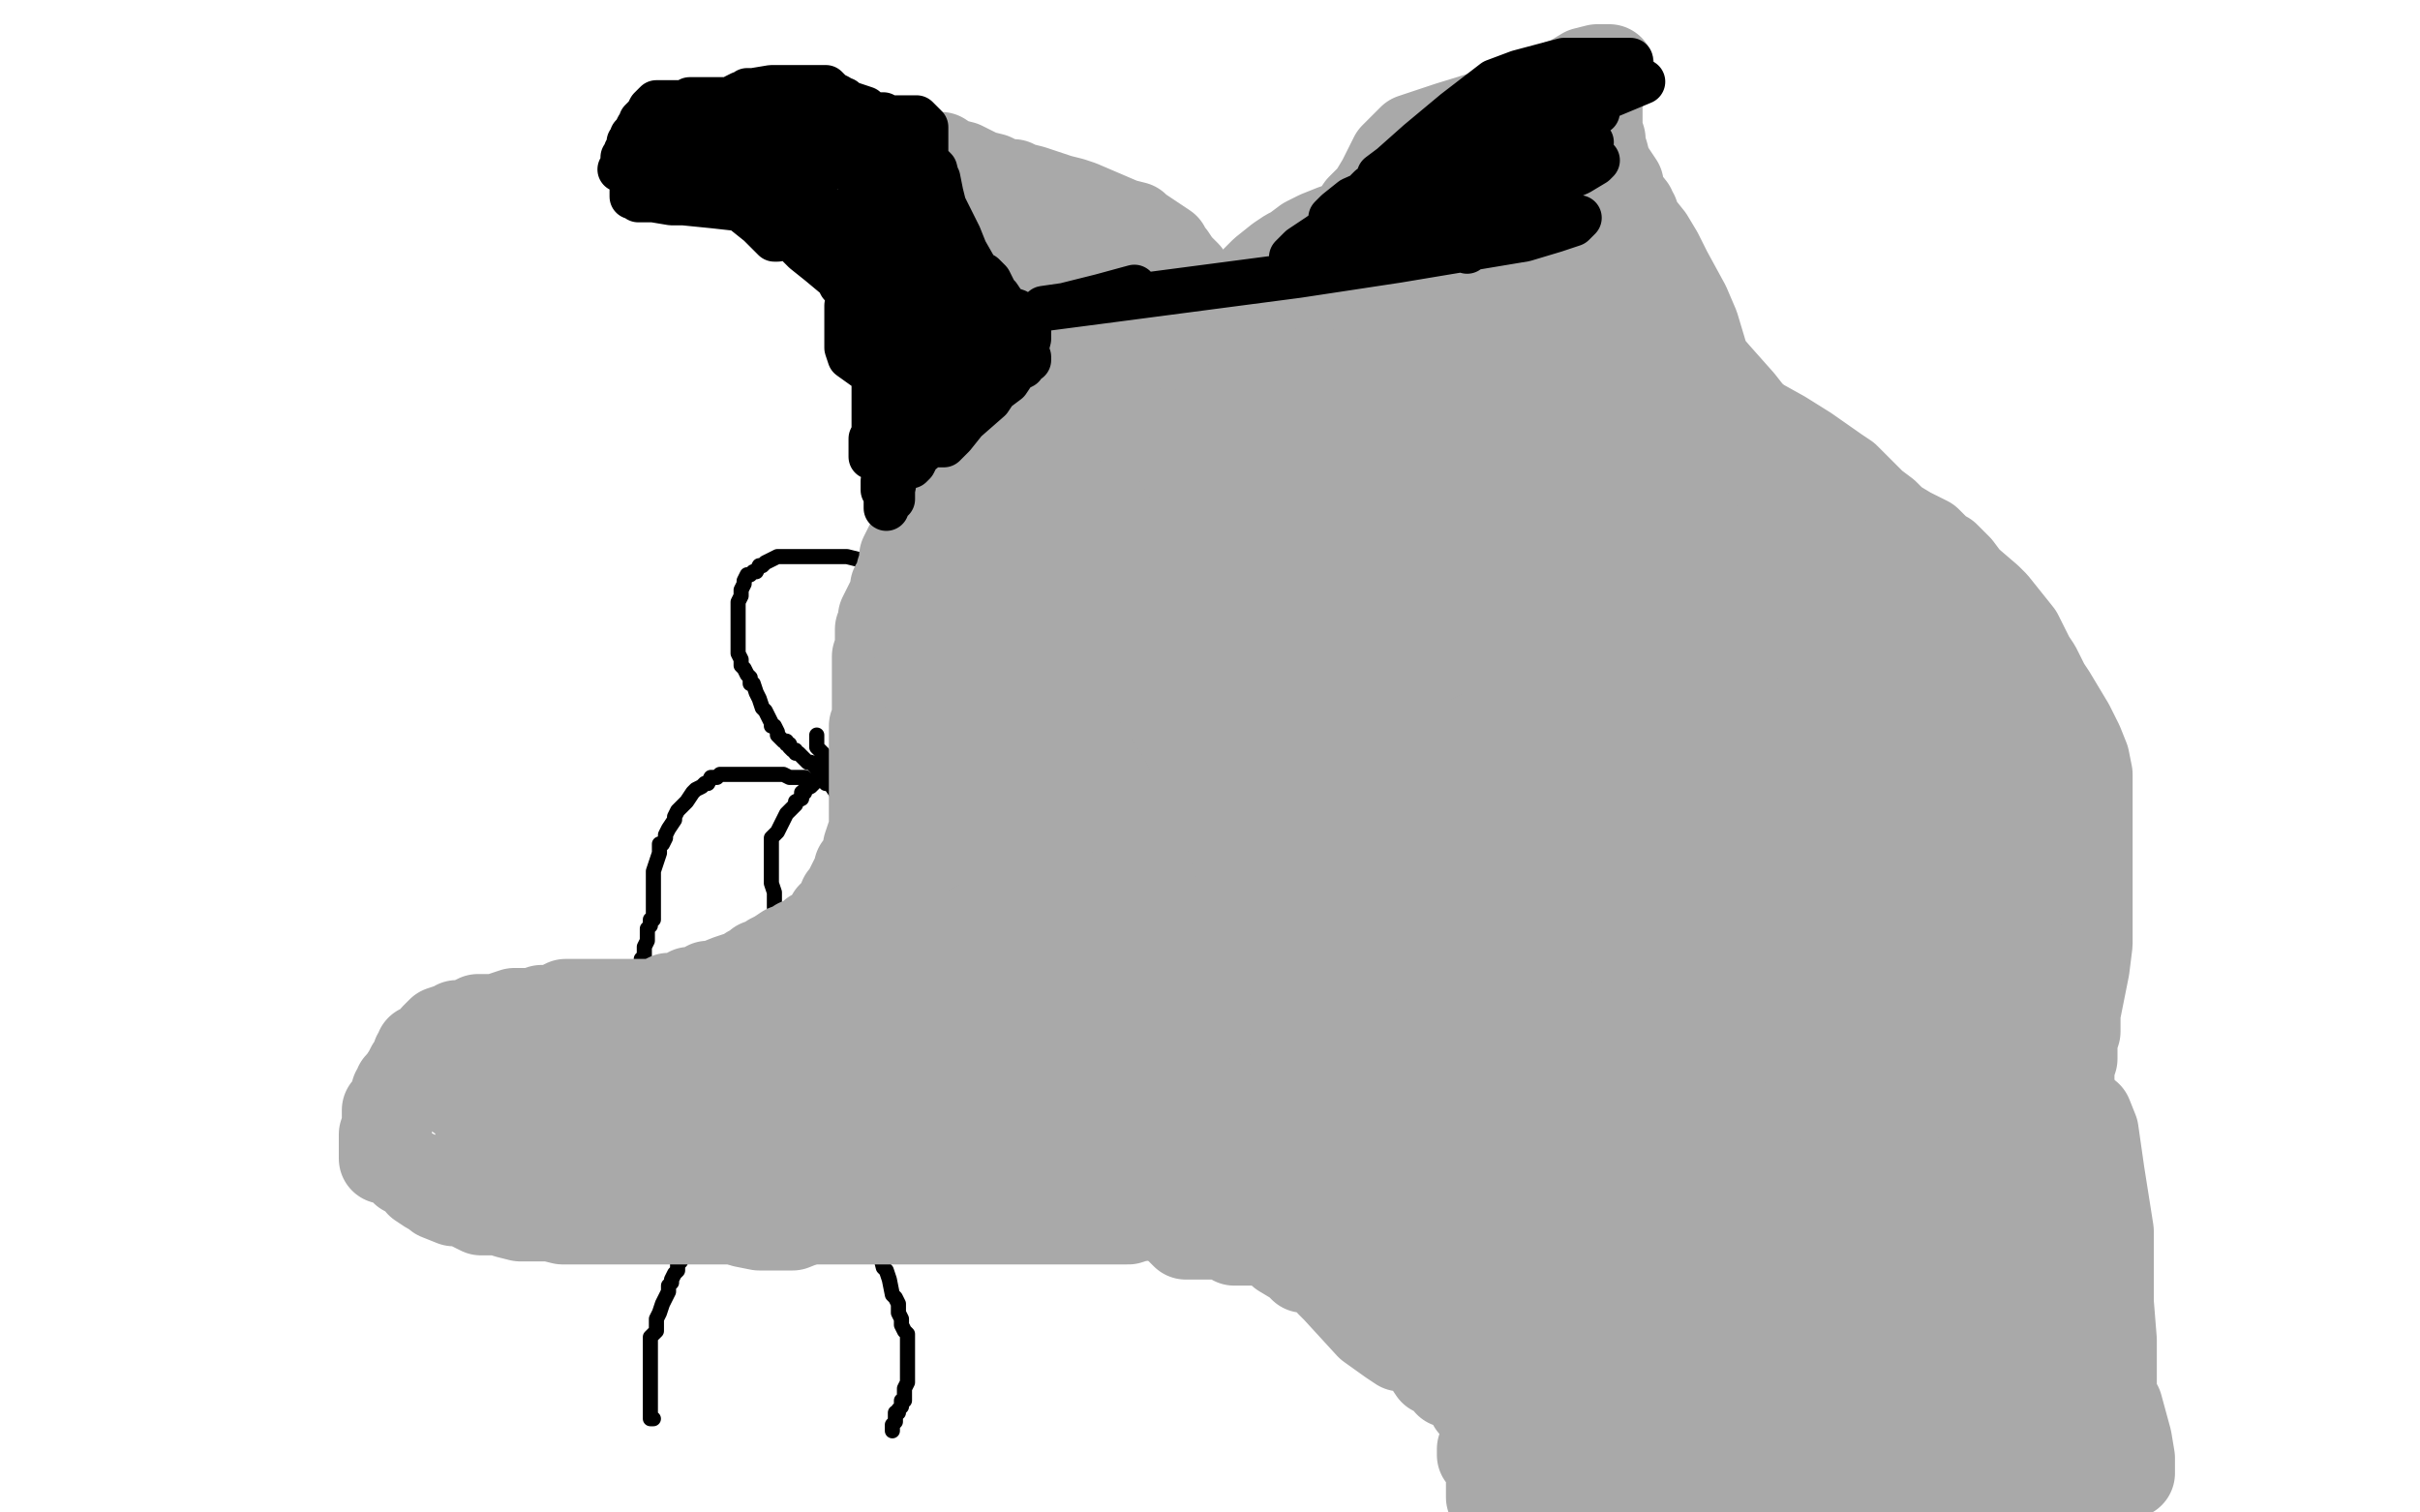
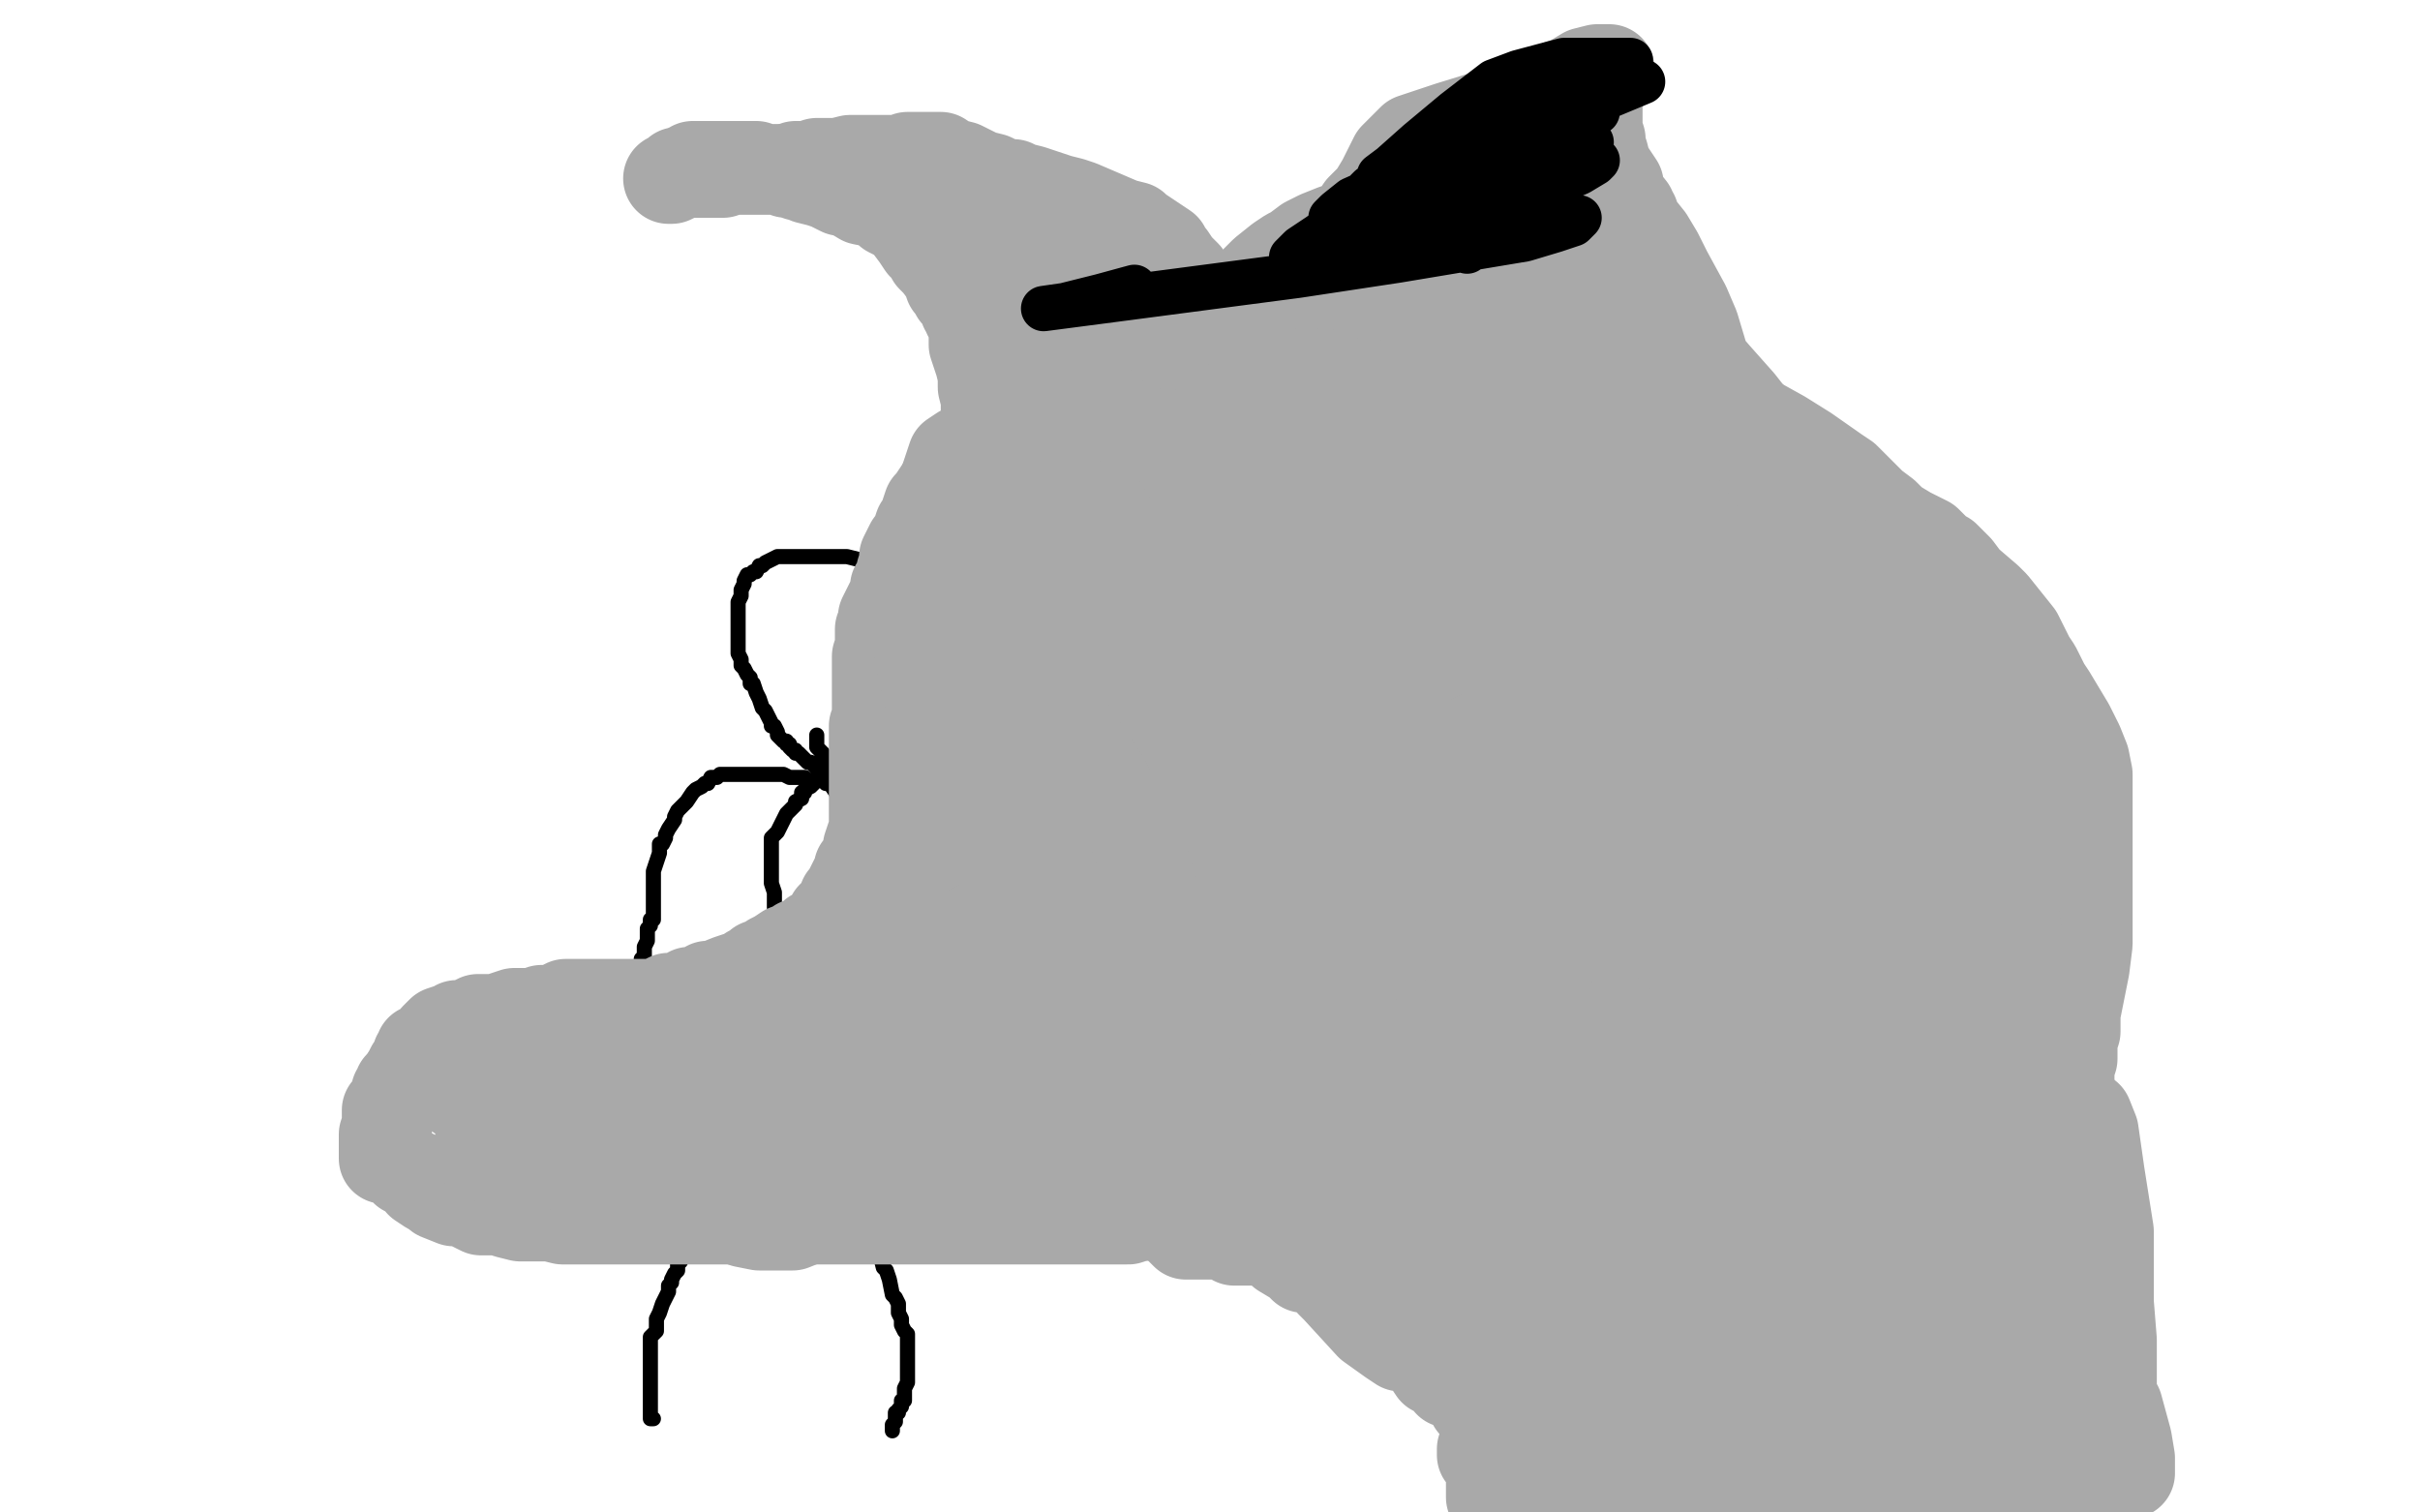
<svg xmlns="http://www.w3.org/2000/svg" width="800" height="500" version="1.1" style="stroke-antialiasing: false">
  <desc>This SVG has been created on https://colorillo.com/</desc>
  <rect x="0" y="0" width="800" height="500" style="fill: rgb(255,255,255); stroke-width:0" />
  <polyline points="216,469 215,469 215,469 215,468 215,468 215,467 215,467 215,466 215,466 215,465 215,465 215,464 215,464 215,463 215,463 215,461 215,460 215,459 215,458 215,457 215,455 215,454 215,452 215,451 215,449 215,448 215,446 215,444 215,442 217,440 217,439 217,436 218,434 219,431 220,429 221,427 221,426 221,425 222,424 222,423 223,421 224,420 224,419 224,418 225,417 225,416 226,415 227,414 227,413 227,412 228,411 229,410 230,409 231,408 233,407 235,407 236,406 237,405 238,405 240,403 241,403 243,402 243,401 245,401 247,400 248,399 250,398 251,396 252,396 253,395 254,395 255,394 256,393 258,392 260,391 261,391 262,390 263,390 264,390 265,389 266,388 267,388 267,388 269,389 269,389 270,389 270,389 271,389 271,389 271,390 271,390 272,390 272,390 273,392 275,393 276,395 278,397 280,399 281,399 282,401 283,403 284,405 285,406 287,408 289,412 291,415 292,419 293,420 294,423 295,428 296,429 297,431 297,433 297,434 298,436 298,438 299,440 300,441 300,443 300,445 300,446 300,448 300,449 300,451 300,452 300,453 300,454 300,455 300,457 299,459 299,460 299,461 299,462 299,463 298,463 298,465 297,466 297,467 296,467 296,468 296,469 296,470 295,471 295,472 295,473" style="fill: none; stroke: #000000; stroke-width: 5; stroke-linejoin: round; stroke-linecap: round; stroke-antialiasing: false; stroke-antialias: 0; opacity: 1.0" />
  <polyline points="271,385 270,384 270,384 269,382 269,382 269,380 269,380 268,378 268,378 268,376 268,376 267,373 267,373 267,369 267,369 266,365 266,360 265,358 264,353 264,348 263,342 263,339 262,334 261,329 260,323 260,319 259,315 258,309 257,307 257,303 256,300 256,295 255,292 255,289 255,287 255,285 255,283 255,281 255,279 255,277 257,275 259,271 260,269 261,268 263,266 263,265 265,264 265,262 266,262 266,261 268,260 269,259 269,258 270,258 270,257 271,257 272,257 273,257 274,257 275,257 275,259 275,259 275,260 275,260 277,263 277,263 280,267 280,267 282,270 282,270 284,272 284,272 284,273 286,275 288,276 289,277 291,278 293,280 298,284 302,289 306,294 307,297 310,300 312,304 313,308 314,310 315,314 316,320 317,324 318,330 319,332 319,336 320,340 321,343 321,346 321,348 321,350 321,351 321,352 321,353" style="fill: none; stroke: #000000; stroke-width: 5; stroke-linejoin: round; stroke-linecap: round; stroke-antialiasing: false; stroke-antialias: 0; opacity: 1.0" />
  <polyline points="273,259 273,258 273,258 272,258 272,258 270,258 270,258 269,258 269,258 268,258 268,258 267,258 267,258 266,257 266,257 261,257 259,256 256,256 251,256 249,256 246,256 242,256 239,256 238,256 237,257 235,257 234,259 233,259 232,260 230,261 229,262 227,265 226,266 225,267 224,268 223,270 223,271 221,274 220,276 220,277 219,279 218,279 218,282 217,285 216,288 216,290 216,296 216,299 216,302 216,304 215,304 215,305 215,306 214,307 214,308 214,309 214,311 213,313 213,316 212,317 212,321 212,325 212,328 212,330 212,333 212,335" style="fill: none; stroke: #000000; stroke-width: 5; stroke-linejoin: round; stroke-linecap: round; stroke-antialiasing: false; stroke-antialias: 0; opacity: 1.0" />
  <polyline points="270,243 270,244 270,244 270,246 270,246 270,247 270,247 272,249 272,249 274,252 274,252 275,253 275,253 276,253 276,253 276,255 277,255 278,255 279,255 280,256 281,257 282,257 284,257 285,257 287,257 290,258 293,258 296,258 301,258 303,258 306,258 307,258 309,258 311,258 312,258 313,258 314,258 316,258 319,256 322,253 323,253 326,252 329,250 330,249 332,248 333,247 334,246 334,245 334,244 334,241 334,239 334,237 334,234 333,232 332,230 331,230 331,228 328,224 327,222 326,220 323,216 322,214 321,213 321,210 319,209 318,206 317,204 314,201 313,199 312,198 310,195 308,194 306,193 304,192 301,190 300,189 296,188 295,187 293,187 292,186 291,186 288,186 284,185 280,184 278,184 276,184 275,184 274,184 272,184 271,184 269,184 268,184 266,184 265,184 264,184 263,184 262,184 261,184 260,184 259,184 257,184 255,185 253,186 252,187 251,187 250,189 249,189 248,190 247,190 246,192 246,193 245,195 245,197 244,199 244,202 244,203 244,205 244,207 244,209 244,212 244,214 244,215 244,216 245,218 245,220 246,221 247,223 248,224 248,226 249,226 250,229 251,231 252,234 253,235 254,237 255,239 255,240 256,240 257,242 257,243 258,244 259,245 260,245 260,246 261,246 261,247 262,248 263,248 263,249 264,249 266,251 267,252 268,252 269,253 270,254 271,255 272,255 272,256 273,257" style="fill: none; stroke: #000000; stroke-width: 5; stroke-linejoin: round; stroke-linecap: round; stroke-antialiasing: false; stroke-antialias: 0; opacity: 1.0" />
  <polyline points="317,156 316,156 316,156 315,156 315,156 314,158 314,158 313,158 313,158 313,159 313,159 312,160 312,160 310,163 310,163 308,166 308,166 307,167 306,170 305,173 304,174 303,177 303,179 301,180 300,182 299,184 299,186 298,189 298,191 297,193 296,194 296,196 295,198 294,200 293,202 292,204 292,206 291,208 291,210 291,211 291,213 291,214 290,217 290,219 290,221 290,222 290,224 290,225 290,226 290,228 290,230 290,233 290,235 290,237 290,238 289,240 289,242 289,243 289,244 289,245 289,246 289,247 289,249 289,251 289,253 289,256 289,257 289,261 289,263 289,266 289,267 289,269 289,272 289,273 289,275 288,277 287,280 287,283 285,286 284,287 284,289 283,290 282,292 281,294 281,295 280,296 279,297 279,299 278,300 277,301 276,302 275,303 274,305 273,306 272,308 270,309 269,309 269,310 267,311 265,312 264,312 263,313 261,314 260,314 257,316 255,317 254,318 251,319 250,320 248,321 247,322 245,323 244,323 241,324 236,326 234,326 233,327 232,328 229,328 228,328 227,329 226,329 225,330 222,330 221,330 217,332 215,332 212,332 211,332 208,332 203,332 200,332 197,332 195,332 192,332 187,332 183,334 179,334 178,335 176,335 175,335 172,335 170,335 167,336 164,337 161,337 160,337 158,337 156,338 153,339 151,339 150,340 149,340 146,341 144,343 144,344 141,346 140,347 139,347 139,348 138,349 138,350 138,351 136,353 135,355 133,358 132,359 132,360 131,361 131,362 130,365 128,367 128,368 128,371 128,372 127,375 127,377 127,378 127,380 127,381 127,382 127,383 128,383 130,384 132,385 134,387 136,388 138,389 139,391 142,393 144,394 145,395 150,397 153,397 157,399 159,400 162,400 165,400 168,401 172,402 175,402 177,402 182,402 186,403 188,403 194,403 199,403 202,403 205,403 209,403 214,403 219,403 222,403 223,403 227,403 230,403 233,403 234,403 238,403 241,403 246,403 250,403 252,403 256,403 258,403 260,403 262,403 266,403 269,403 272,403 276,403 280,403 283,403 287,403 291,403 293,403 297,403 301,403 304,403 307,403 308,403 312,403 315,403 320,403 321,403 323,403 325,403 327,403 329,403 331,403 334,403 337,403 340,403 341,403 345,403 347,403 350,403 352,403 356,403 359,403 363,403 365,403 367,403 370,403 373,403 376,402 377,402 378,401 380,400 383,398 386,397 386,396 387,395 389,393 390,391 392,389 393,387 395,385 396,383 396,382 397,382 398,380 399,378 400,376 401,376 402,374 403,371 405,369 407,367 407,366 408,364 410,362 411,361 413,360 413,359 415,358 417,355 419,353 421,352 422,350 423,348 424,347 426,346 427,345 430,343 432,341 434,341 436,340 439,337 441,337 443,336 445,335 450,333 452,332 455,331 456,330 459,330 461,330 465,329 467,329 469,329 472,329 475,329 478,329 483,329 484,329 487,329 490,329 491,329 495,329 499,329 504,329 508,329 510,329 517,330 525,332 532,333 537,333 539,333 543,335 546,336 549,337 551,339 555,340 560,342 561,343 563,344 565,345 567,346 570,348 572,349 574,350 575,351 577,352 579,353 580,354 580,355 581,356 582,357 582,358 583,360 584,362 584,364 584,365 585,368 585,369 586,370 586,371 587,373 588,374 589,374 589,375 590,377 591,379 592,379 592,380 593,381 593,382 595,383 596,383 598,383 601,384 603,385 604,385 607,385 610,386 613,386 618,386 619,386 622,386 627,386 630,386 633,386 636,386 640,386 643,386 644,386 647,386 650,386 653,386 657,386 658,386 662,385 666,384 669,384 671,382 672,381 673,380 675,379 677,377 678,376 679,374 681,371 682,369 683,367 683,366 684,363 684,358 684,357 684,355 684,353 685,350 685,348 685,347 685,344 686,341 686,337 686,335 687,330 688,325 689,320 690,312 690,309 690,302 690,295 690,290 690,287 690,283 690,279 690,274 690,269 690,265 690,262 690,256 689,251 687,246 684,240 678,230 676,227 673,221 671,218 669,214 667,210 663,205 659,200 657,198 650,192 647,188 643,184 641,183 637,179 631,176 626,173 623,170 619,167 615,163 610,158 607,156 597,149 589,144 580,139 570,134 566,132 555,128 536,123 529,121 514,119 508,119 497,117 488,116 482,116 475,116 472,116 466,116 458,116 455,116 447,116 437,116 428,117 418,119 412,120 402,121 394,122 387,124 380,127 374,128 367,131 361,132 359,133 354,134 350,136 346,138 344,139 342,140 339,142 336,144 332,147 331,147 330,148 328,150 327,152 325,155 325,157 325,161 325,164 326,167 327,168 332,169 346,169 369,169 400,165 414,163 430,158 431,158 433,157 437,156 441,155 447,154 452,153 455,153 457,153 459,155 463,158 466,160 468,162 471,166 473,169 475,174 477,175 478,177 479,179 479,178 478,176 473,173 469,170 458,164 444,155 438,152 423,146 411,143 408,143 401,142 395,142 388,146 384,150 379,155 376,162 374,167 374,171 374,173 373,176 373,182 373,189 373,191 373,195 376,198 384,198 402,197 414,194 443,184 463,175 470,169 471,165 471,163 471,160 464,152 453,150 444,150 427,150 411,155 400,163 392,170 383,182 373,194 365,203 362,208 363,210 365,210 369,210 390,203 406,198 444,184 463,171 468,159 469,156 462,147 452,144 432,144 399,153 379,162 351,180 337,193 335,197 335,199 338,203 348,204 368,203 388,194 398,187 410,176 413,161 413,153 407,146 402,143 391,142 375,152 358,175 350,187 338,204 332,214 332,215 334,216 335,216 340,216 354,210 372,195 379,185 387,168 388,162 388,161 388,160 379,161 354,175 328,194 319,213 319,223 321,226 326,226 333,225 338,222 352,213 362,203 364,193 364,189 363,182 358,182 348,190 339,209 336,219 331,232 330,237 330,238 330,239 332,238 340,231 354,218 363,207 366,203 365,203 363,205 352,221 344,233 326,256 312,277 308,284 308,285 313,283 329,272 347,257 360,240 364,228 365,226 365,223 362,223 354,223 345,231 327,252 311,272 300,285 298,287 301,286 304,282 311,267 320,248 324,243 332,232 334,229 334,230 332,236 329,245 318,269 315,273 314,274 314,273 314,269 320,253 324,240 324,236 326,234 326,239 326,245 326,252 326,257 323,264 320,266 318,265 317,256 316,245 315,219 316,204 318,201 321,202 328,230 335,267 335,279 335,294 333,300 332,302 331,302 329,301 324,285 323,263 323,243 326,228 328,227 329,226 329,244 329,255 329,285 323,301 320,307 319,308 318,306 317,302 316,285 316,262 319,251 328,232 333,228 337,229 338,239 338,264 332,285 326,300 322,306 321,307 321,306 321,301 321,282 321,271 326,248 335,235 339,234 346,243 348,253 349,278 346,295 338,307 337,308 334,311 333,311 332,306 332,286 332,272 342,238 355,215 362,208 364,208 367,214 368,241 365,268 357,290 354,294 349,301 347,301 345,301 345,297 345,277 350,245 368,204 387,180 393,177 397,176 400,190 400,236 400,261 387,299 375,314 368,317 363,316 361,314 355,299 354,273 357,236 366,215 390,177 408,161 419,159 424,161 431,184 432,218 430,249 422,264 406,284 390,290 379,291 372,282 371,269 371,230 375,181 389,156 395,151 409,149 421,165 425,192 423,221 418,231 404,248 394,258 389,258 387,258 384,245 382,219 382,190 390,164 405,151 413,151 427,161 437,208 437,250 430,266 413,284 398,287 387,282 384,277 379,259 378,237 378,218 389,197 412,188 421,188 433,193 436,208 436,220 433,239 419,252 402,254 395,254 380,247 370,231 365,207 364,180 374,156 381,149 396,145 407,149 410,159 417,184 419,202 419,208 416,209 410,206 394,196 375,181 362,169 358,163 358,159 357,154 359,154 363,154 379,158 394,167 405,176 409,183 409,184 409,185 402,185 382,183 357,172 344,168 328,160 319,157 318,156 317,156 316,156 322,156 334,156 349,156 368,156 389,153 417,152 434,153 439,156 446,163 453,174 456,180 460,192 462,201 465,210 467,222 468,227 468,232 469,233 470,234 471,233 472,230 472,225 472,210 472,187 472,174 470,147 468,126 466,115 466,114 467,118 472,124 477,133 482,145 485,156 488,179 489,201 489,209 487,220 485,222 485,218 484,210 484,199 484,186 484,149 484,118 484,97 484,92 484,99 486,113 491,134 500,168 503,230 503,266 501,283 501,286 501,283 501,279 501,272 501,265 501,255 500,236 498,214 498,194 498,183 498,180 500,180 505,186 509,197 515,209 520,233 520,251 520,258 519,259 519,253 519,242 519,227 519,186 519,163 519,132 519,113 519,107 519,113 522,127 523,146 531,196 534,235 534,244 534,249 534,247 534,242 534,234 534,227 531,202 528,195 524,183 522,172 520,166 518,157 517,153 518,161 523,172 528,188 536,215 538,225 539,236 540,239 540,236 540,223 540,205 540,154 536,115 533,103 531,95 531,97 536,117 538,128 545,153 549,174 549,181 549,182 550,183 550,182 550,172 548,162 545,156 544,154 543,153 543,152 543,155 545,163 547,173 551,194 551,209 551,213 550,218 550,215 549,206 549,197 549,184 549,157 548,138 548,135 548,134 548,137 552,160 556,185 557,195 559,208 560,213 561,213 561,209 561,202 561,194 559,173 558,165 557,152 557,149 558,148 565,155 570,165 576,190 578,218 578,237 578,242 576,245 576,243 572,226 565,202 562,191 557,174 552,164 551,162 549,160 549,157 547,154 546,148 544,143 543,141 542,133 539,127 538,123 537,121 536,119 535,116 534,114 532,110 531,107 529,104 528,100 525,94 525,91 522,84 521,79 518,74 517,71 516,69 515,68 515,67 514,65 514,64 513,63 512,61 512,58 512,55 512,54 511,51 511,48 511,44 511,43 511,40 511,39 511,40 511,44 511,47 510,51 508,60 507,63 504,68 500,74 498,75 498,76 495,77 493,78 488,80 486,82 483,84 481,86 479,87 476,89 475,91 472,93 470,95 467,98 467,99 465,100 464,100 465,100 467,97 471,95 473,92 483,86 486,85 494,81 497,80 500,78 501,78 497,78 489,81 480,83 468,86 458,89 439,97 430,102 426,103 424,104 422,105 415,109 412,110 415,110 421,106 429,104 440,100 449,98 467,92 478,90 478,89 479,89 478,91 469,95 458,97 448,100 438,102 420,108 411,111 408,111 407,112 406,113 409,111 419,109 433,104 448,99 492,94 517,90 519,90 516,92 513,95 506,99 500,101 493,104 479,110 472,112 471,112 471,111 471,108 471,105 476,98 479,96 483,92 485,91 486,91 486,92 488,97 491,104 494,110 497,114 498,115 502,121 510,130 519,141 522,147 524,160 525,168 525,171 526,172 527,172 528,173 531,175 533,175 536,177 542,179 546,181 551,183 554,185 556,185 561,185 567,187 572,188 574,189 579,191 582,194 585,197 586,198 589,201 591,202 595,204 597,204 603,205 606,206 611,208 614,211 616,216 618,219 620,224 622,230 623,233 625,239 626,244 628,249 629,252 629,253 631,256 631,259 633,263 634,266 634,269 635,275 636,279 637,283 637,285 637,289 638,294 638,296 639,298 640,303 640,308" style="fill: none; stroke: #a9a9a9; stroke-width: 30; stroke-linejoin: round; stroke-linecap: round; stroke-antialiasing: false; stroke-antialias: 0; opacity: 1.0" />
  <polyline points="640,312 641,315 641,318 641,322 641,325 641,328 641,330 641,335 641,339 641,343 641,348 641,349 641,352 641,354 641,356 641,357 641,359 641,361 641,364 641,367 641,368 641,371 641,373 642,375 644,376 646,377 649,378 651,378 656,378 658,378 662,377 667,373 671,368 673,365 675,359 676,353 676,351 676,348 676,347 675,343 674,340 673,335 672,333 670,327 669,323 668,318 668,315 667,310 666,303 665,299 665,293 665,289 665,281 665,274 665,267 665,263 665,254 665,243 665,235 664,228 663,224 662,220 660,217 657,214 656,213 652,209 646,202 640,197 637,195 629,191 623,188 619,187 616,186 615,185 610,183 606,180 605,178 603,178 599,175 598,174 596,173 595,173 594,173 593,173 591,173 589,173 586,174 583,177 582,184 582,195 590,207 609,222 621,227 646,239 660,247 662,251 663,255 663,262 663,271 659,282 657,286 650,295 645,298 640,299 638,299 634,299 631,297 629,288 628,281 627,264 626,247 626,229 626,215 626,211 627,205 628,205 631,205 635,206 643,219 645,226 647,245 645,266 642,278 634,294 629,302 627,303 626,303 625,303 624,301 621,290 621,280 621,278 621,277 629,278 646,305 652,325 656,361 653,383 649,388 648,388 646,386 641,381 633,376 628,371 627,369 624,362 624,355 624,340 626,323 628,315 635,305 638,304 642,306 645,311 651,321 652,326 652,330 649,336 638,339 633,340 620,340 612,335 609,333 606,321 606,309 610,298 615,292 622,287 627,286 633,288 638,302 638,319 638,326 635,331 630,334 627,334 620,333 610,325 601,315 598,310 596,302 596,298 596,297 606,297 613,300 626,310 630,324 627,340 621,348 604,354 589,355 583,352 582,346 582,340 588,327 597,315 608,309 611,309 617,311 617,316 618,327 618,331 615,340 613,342 610,342 606,342 603,340 599,331 597,322 597,311 597,308 600,305 605,305 612,315 615,336 615,345 607,358 601,362 600,362 598,362 597,362 595,357 593,348 593,339 593,337 595,333 600,333 609,339 614,355 614,360 614,366 612,364 610,358 607,351 604,344 602,335 600,316 600,305 600,287 609,270 617,258 620,258 624,258 625,266 626,281 618,296 609,303 605,303 599,303 594,299 592,293 590,276 589,259 591,248 596,245 599,245 609,246 618,254 620,267 619,283 602,295 592,297 577,297 568,293 566,291 565,281 565,271 569,263 581,261 588,261 597,262 599,268 599,276 599,288 596,295 590,302 587,306 586,307 585,307 582,306 575,298 569,291 567,288 565,286 565,284 565,283 565,281 568,281 577,281 582,283 583,286 583,294 582,303 577,306 573,306 572,306 569,305 568,301 566,296 566,292 566,286 566,281 569,276 572,273 575,272 576,272 577,274 577,284 577,288 576,294 574,296 570,297 567,297 560,297 552,291 545,278 540,264 540,258 542,247 553,241 571,240 591,243 597,246 601,253 601,263 589,277 579,283 559,288 546,289 537,285 534,280 529,267 529,256 530,248 531,247 541,246 556,248 572,251 577,254 580,258 580,264 579,270 574,270 570,270 560,269 550,265 543,259 541,257 540,255 539,251 539,247 541,247 546,247 558,255 564,267 564,270 564,274 562,276 555,277 548,277 541,274 532,263 531,258 530,246 533,239 544,237 551,237 565,249 571,263 571,278 571,286 562,298 547,304 536,305 533,305 529,303 528,301 527,298 528,294 532,293 547,293 565,300 574,309 576,312 576,315 576,316 576,317 574,317 568,320 564,321 563,321 561,319 558,316 557,309 556,306 556,305 561,306 565,310 577,320 578,324 578,325 576,326 573,326 568,324 563,321 557,317 545,306 540,293 538,280 538,270 538,267 539,263 541,263 547,261 552,261 558,261 558,263 556,269 535,286 520,293 497,300 480,301 476,301 475,301 475,299 481,291 501,280 527,273 536,271 539,269 536,270 531,272 525,275 508,280 488,286 475,290 474,290 473,290 475,290 482,288 492,285 503,284 519,281 520,283 516,288 501,296 492,301 490,302 490,303 496,303 504,303 513,303 519,303 521,303 520,305 515,309 508,313 501,318 488,325 486,327 487,327 491,325 497,322 513,315 518,312 522,308 522,306 522,301 517,297 498,286 488,282 477,277 454,271 440,269 437,269 438,269 443,269 452,269 475,262 494,259 495,259 494,259 487,263 458,279 437,291 402,309 393,314 395,314 401,311 412,304 443,283 469,267 484,256 485,255 484,255 479,257 463,269 426,291 405,302 376,313 373,313 380,302 391,288 419,257 436,241 439,239 438,242 434,249 427,261 409,286 393,304 389,308 389,309 393,308 417,289 457,262 486,245 492,242 493,241 493,245 489,252 473,273 450,294 425,307 421,308 420,308 421,302 433,283 450,262 455,255 461,253 462,258 460,277 454,288 439,306 422,318 412,324 411,324 411,321 415,315 428,304 443,298 447,298 450,298 450,301 443,310 425,323 410,330 389,338 381,340 381,341 382,338 390,333 428,315 464,300 476,295 476,296 473,301 452,319 404,343 382,349 356,352 351,352 351,351 354,348 358,347 370,345 389,345 399,345 407,348 408,351 407,358 400,368 396,373 389,377 385,378 383,378 382,372 382,365 382,362 387,354 395,350 398,350 400,350 400,359 393,371 387,377 369,384 354,385 341,385 336,381 336,380 336,374 342,367 352,364 360,364 373,364 379,369 379,375 377,382 373,383 367,385 365,385 361,383 358,375 356,369 356,368 356,365 356,364 357,365 357,369 356,372 355,374 354,376 347,379 331,382 311,384 298,384 296,384 295,378 296,366 310,347 319,336 340,322 353,316 355,318 355,323 355,338 355,352 348,364 334,372 330,373 316,374 303,374 292,368 290,366 288,361 288,353 299,343 319,333 327,330 335,328 337,329 337,340 334,347 323,361 306,368 288,369 280,369 278,366 276,360 276,351 284,342 292,337 306,333 311,333 311,337 311,341 305,352 300,356 286,360 273,361 271,361 269,360 268,353 273,342 291,326 302,318 320,308 324,306 325,308 323,316 314,334 301,351 288,359 282,361 277,361 275,359 273,353 273,344 275,338 284,326 297,322 305,321 307,326 307,333 295,358 289,364 274,369 269,369 258,368 254,364 253,355 254,344 259,337 277,325 298,318 308,318 310,319 310,323 306,339 301,345 295,353 279,361 262,362 251,360 248,359 243,351 243,340 251,324 267,312 277,307 294,305 299,305 302,306 302,309 302,312 296,327 278,345 254,359 243,362 230,362 227,362 227,356 227,351 227,343 232,339 246,339 268,339 275,339 278,339 278,340 271,348 265,353 244,362 219,367 201,368 196,368 187,365 185,362 185,361 186,360 191,360 210,360 243,355 259,353 259,352 259,353 252,360 238,370 225,374 221,375 211,375 200,372 188,362 184,360 182,356 182,353 184,352 193,351 196,351 201,351 204,351 204,353 204,358 204,365 201,372 191,376 185,376 180,376 168,372 156,365 149,360 148,358 148,355 151,352 163,352 171,352 185,358 190,366 191,375 191,381 191,382 189,385 183,385 173,384 162,382 159,382 158,380 159,378 162,376 169,374 189,373 212,376 229,382 232,384 232,386 232,388 232,389 232,391 232,392 233,392 234,394 240,397 247,398 257,398 263,398 265,398 267,398 268,398 268,397 269,397 270,396 273,394 276,391 278,389 280,384 281,381 281,376 281,372 281,367 281,365 278,360 268,356 261,350 260,349 258,344 256,345 252,352 249,361 247,370 245,380 242,394 242,401 242,402 246,404 251,405 256,405 260,405 262,405 267,403 269,399 270,393 270,391 270,386 269,382 265,380 263,380 262,379 260,378 260,376 260,369 265,364 283,347 325,313 334,304 342,298 357,282 367,273 374,267 378,264 381,260 381,259 382,258 383,257 384,257 384,256 385,255 388,254 391,253 400,250 412,247 426,244 441,240 446,239 456,237 458,237 457,237 454,238 452,239 451,240 448,242 445,244 444,244 441,244 439,244 436,244 434,244 428,242 426,242 425,240 425,236 424,230 423,227 420,219 415,210 407,200 403,194 403,192 403,191 403,190 405,190 406,188 407,187 407,185 407,183 407,182 407,178 407,175 403,170 398,164 393,157 388,149 385,143 376,127 371,119 363,107 361,105 358,101 357,100 355,99 351,97 348,96 339,90 330,83 319,76 309,72 305,69 298,64 291,61 288,60 281,58 275,56 268,55 264,55 263,55 263,56 266,57 271,59 292,63 306,64 330,68 344,74 347,76 349,78 351,80 353,82 354,84 355,85 357,89 361,93 364,96" style="fill: none; stroke: #a9a9a9; stroke-width: 30; stroke-linejoin: round; stroke-linecap: round; stroke-antialiasing: false; stroke-antialias: 0; opacity: 1.0" />
  <polyline points="387,114 389,116 390,119 390,120 390,121 390,122 390,121 390,119 389,117 382,109 378,107 369,103" style="fill: none; stroke: #a9a9a9; stroke-width: 30; stroke-linejoin: round; stroke-linecap: round; stroke-antialiasing: false; stroke-antialias: 0; opacity: 1.0" />
  <polyline points="364,96 371,100 373,102 377,105 382,109 385,112 387,113 387,114" style="fill: none; stroke: #a9a9a9; stroke-width: 30; stroke-linejoin: round; stroke-linecap: round; stroke-antialiasing: false; stroke-antialias: 0; opacity: 1.0" />
  <polyline points="369,103 358,99 349,96 346,96 342,93 340,90 339,86 337,80 337,77 336,75 336,74 335,74 335,75 335,76 334,77 333,79 333,83 333,86 333,95 336,105 343,117 345,125 347,131 349,139 349,144 349,147 349,149 349,150 349,146 349,137 349,132 349,125 347,112 345,106 339,95 333,87 329,81 329,80 327,76 327,75 327,77 327,80 327,84 327,89 327,94 327,105 327,111 327,113 327,114 327,113 326,108 326,102 325,96 324,88 324,85 324,83 324,82 324,86 324,92 324,100 324,110 324,119 327,136 331,148 333,152 333,153 334,151 334,148 334,145 334,141 334,137 334,125 334,118 334,117 335,121 336,129 337,138 338,147 339,155 339,163 339,174 339,179 339,181 340,181 341,180 342,177 343,174 345,169 345,168 345,169 345,174 345,182 345,189 345,218 345,230 345,252 345,260 345,278 345,293 345,307 347,318 347,324 347,332 347,338 347,343 347,344 347,348 349,349 351,353 353,357 354,359 357,362 361,363 365,364 367,365 373,365 378,365 383,366 388,367 390,368 398,369 400,369 405,370 408,370 414,370 422,370 431,370 440,369 445,369 452,366 458,366 463,366 466,366 474,366 478,366 484,364 487,364 493,361 497,360 502,359 506,358 509,358 516,358 520,357 524,357 528,357 529,357 534,357 541,358 548,358 552,358 559,358 560,358 558,358 553,358 548,358 539,358 531,358 513,358 490,358 467,358 441,359 428,361 407,365 397,366 396,366 397,366 402,366 415,366 428,366 462,366 476,366 502,366 516,367 522,368 526,369 532,370 534,370 534,373 532,374 526,375 504,379 475,382 451,383 438,383 421,384 408,386 405,387 401,387 403,387 413,386 425,385 480,376 497,375 521,371 527,371 528,371 529,371 523,371 515,373 504,375 491,378 464,383 441,385 431,387 418,389 408,391 404,392 402,393 401,394 401,395 400,395 401,396 406,395 413,394 423,392 447,387 473,384 485,383 500,383 505,382 506,382 506,383 506,384 506,385 506,386 506,387 506,388 505,389 500,389 490,389 473,387 463,387 439,387 416,387 399,389 394,391 388,393 390,393 394,393 403,392 423,391 441,391 448,391 455,391 460,392 466,395 472,401 474,404 479,413 480,414 481,416 480,416 471,416 460,416 449,416 440,416 430,416 426,414 425,413 419,409 406,404 394,401 390,401 385,400 384,400 383,400 385,400 389,401 407,403 423,407 437,413 451,419 465,422 472,423 480,426 485,429 486,431 488,433 489,434 490,434 490,435 490,436 489,433 486,431 484,428 476,423 469,419 460,413 456,410 455,409 455,407 455,406 455,404 455,403 455,404 457,408 461,411 471,418 478,423 489,432 492,437 493,441 494,442 495,447 496,453 496,457 497,460 497,462 497,461 497,458 497,455 497,447 497,437 497,423 497,417 498,405 499,400 500,397 500,396 501,400 502,408 502,418 502,427 502,445 502,455 502,457 503,457 504,455 505,448 506,441 508,422 512,404 514,390 514,386 514,389 514,399 514,410 514,421 514,430 514,447 514,454 514,455 514,453 514,447 515,442 516,433 517,425 519,407 521,390 525,376 526,374 527,380 527,392 527,406 527,430 527,440 524,452 523,454 523,453 523,447 523,441 523,431 523,409 525,394 527,388 529,381 530,380 530,392 530,410 530,436 525,483 522,496 522,483 523,471 528,455 530,439 538,413 546,392 548,386 549,385 549,387 549,406 549,425 549,435 549,450 547,463 544,471 544,473 544,472 544,466 546,458 547,447 550,437 552,420 554,415 554,416 556,439 556,456 554,484 550,497 550,499 550,496 551,489 553,479 560,454 567,426 570,416 574,405 574,410 574,423 574,434 574,446 574,457 572,472 570,478 571,476 571,470 571,459 571,447 571,432 571,404 571,379 571,367 571,366 571,370 571,393 569,422 566,444 565,451 564,460 563,455 562,447 560,437 559,425 557,414 554,392 553,379 553,376 553,382 557,389 561,400 570,423 574,433 576,451 577,459 577,460 577,461 578,460 580,452 581,439 582,429 586,415 588,407 588,404 588,409 587,423 582,456 580,471 577,489 577,494 577,495 579,494 583,482 586,464 587,454 591,432 593,410 593,398 594,393 594,392 595,396 596,409 598,421 598,445 598,462 598,472 598,476 599,477 600,475 600,473 602,462 604,442 604,431 604,408 604,393 604,390 605,393 607,403 611,429 611,452 611,467 611,473 611,474 611,470 612,466 613,457 613,449 615,431 620,408 621,397 624,382 625,381 627,392 630,418 630,433 630,457 628,471 629,476 630,478 630,475 631,470 632,463 634,444 637,433 639,412 641,397 642,392 642,391 643,394 647,420 647,451 647,463 647,476 648,479 649,479 651,478 651,473 653,464 654,451 655,431 655,420 658,397 661,378 663,373 667,374 669,386 670,414 669,443 664,466 663,474 661,483 661,480 661,475 661,465 661,453 664,439 665,412 666,389 667,380 668,376 670,380 672,390 674,412 674,423 674,443 675,457 676,462 677,463 679,460 679,457 680,451 681,441 684,421 686,399 688,379 690,369 692,374 694,388 697,407 697,434 697,445 697,455 697,457 697,456 697,451 697,445 696,435 696,426 694,405 694,398 694,392 694,394 694,399 695,407 696,418 698,443 698,461 698,469 698,470 698,471 697,470 694,460 692,453 691,446 691,429 691,420 691,419 692,425 694,436 695,463 695,474 695,487 695,489 695,488 695,481 695,475 695,466 695,459 694,441 694,433 694,428 694,435 695,447 697,458 698,468 699,478 700,481 700,480 700,478 699,475 697,465 696,457 695,457 695,470 695,486 697,494 695,488 695,482 694,478 693,476 693,473 696,475 698,481 699,483 701,486 702,487 703,487 704,487 704,485 704,482 703,476 700,465 697,463 697,465 695,473 695,490 695,496 691,496 687,496 683,496 680,496 682,496 686,496 689,496 692,495 692,494 692,492 687,492 679,492 670,492 654,492 646,492 645,492 645,493 659,495 679,495 690,494 692,493 691,492 685,491 671,490 661,490 638,490 609,493 607,494 609,496 619,497 643,497 664,490 670,486 671,486 670,486 655,486 623,491 593,495 582,497 576,498 579,498 608,493 630,487 658,478 666,474 663,474 653,476 642,480 614,485 584,488 572,488 563,486 562,483 562,478 562,477 563,477 564,477 565,476 566,474 565,474 565,475 564,476 563,479 563,482 563,484 563,485 563,486 564,484 565,483 566,482 566,481 567,480 567,479 568,478 569,478 570,478 570,477 571,477 572,476 573,475 573,476 573,477 572,477 571,477 570,477 569,477 568,477 566,476 564,475 558,469 556,466 551,460 549,459 548,458 547,457 546,457 545,457 543,457 541,457 534,455 531,454 526,453 522,453 520,452 518,452 517,452 515,452 514,452 512,452 511,453 506,458 502,462 494,472 490,479 490,480 490,481 491,481 492,481 494,481 496,482 497,482 498,483 500,485 500,486 500,487 499,488 499,491 497,493 497,494 497,495 496,495 495,495 493,495 493,493 493,485 493,482 493,479 493,474 493,472 493,468 493,466 493,463 491,462 491,461 489,457 489,451 488,446 487,439 486,434 485,431 484,429 484,427 484,425 483,423 480,418 477,416 476,414 475,414 474,414 471,417 471,423 471,426 473,433 476,439 480,445 481,448 486,458 487,462 487,464 487,462 487,460 485,458 485,456 483,454 481,451 477,447 477,444 474,438 473,434 471,431 470,429 469,428 469,427 466,424 466,423 463,421 460,418 457,416 456,416 455,416 454,416 453,416 452,420 452,421 454,424 456,426 463,436 472,448 475,452 480,456 480,457 481,457 479,457 478,455 474,453 472,450 470,448 462,441 456,433 452,428 449,425 446,421 444,419 443,419 441,419 439,419 438,419 438,420 440,424 442,426 453,438 460,443 463,445 465,445 466,445 466,444 464,442 461,441 460,440 455,437 453,434 449,431 445,427 445,426 442,423 441,421 440,420 439,420 438,419 437,419 436,419 435,419 433,419 431,419 429,417 424,414 420,410 419,410 418,410 417,410 416,410 415,410 412,410 408,410 407,409 405,408 403,408 402,408 401,408 400,408 399,408 398,408 397,408 396,408 395,408 394,408 393,408 392,408 389,405 388,401 387,397 386,397 385,396 383,394 381,394 379,394 378,393 376,392 374,392 372,391 367,388 365,387 362,384 361,382 360,380 360,379 359,377 358,375 357,370 357,365 357,363 357,359 357,355 357,353 358,352 359,352 361,351 362,351 368,347 370,346 373,343 376,341 378,340 379,340 379,341 379,342 378,343 378,342 378,340 378,339 378,337 378,332 378,329 380,323 382,316 382,311 382,307 382,297 378,284 374,273 369,265 367,262 365,258 363,255 349,234 341,224 323,205 310,191 308,187 308,194 312,201 313,206 318,212 320,216 323,219 326,223 328,225 329,227 330,228 332,229 333,229 334,229 335,229 337,220 337,202 337,183 332,167 324,154 323,153 320,150 319,149 318,149 315,151 308,172 305,183 304,205 304,217 308,234 314,246 322,254 329,256 332,257 337,257 341,253 342,242 342,236 341,224 335,209 328,197 326,194 322,191 318,191 315,192 311,200 310,205 310,216 310,221 312,223 313,223 315,223 315,221 316,214 316,205 316,201 316,195 316,191 316,189 317,189 317,188 318,188 319,187 319,186 320,186 323,185 324,184 327,181 328,179 329,178 329,177 329,176 329,172 329,169 329,166 329,163 329,160 329,157 329,155 328,152 328,147 327,143 326,138 326,136 326,132 325,128 325,125 325,124 324,120 323,117 322,114 322,113 322,110 322,108 320,104 320,103 319,102 318,99 316,97 315,95 314,94 313,91 310,87 308,85 306,81 305,81 303,78 300,74 298,72 294,70 293,69 290,67 285,66 280,63 278,63 274,61 271,60 267,59 266,58 264,58 261,57 260,57 258,56 257,56 255,56 252,56 250,55 248,55 247,55 245,55 244,55 242,55 240,55 237,55 235,55 234,55 232,55 231,55 230,55 229,55 228,56 227,56 226,57 225,57 224,57 223,58 222,59 221,59 222,59 224,58 225,57 226,57 227,57 229,57 231,57 235,57 236,57 239,57 242,56 245,56 246,56 250,56 253,56 254,56 257,56 259,56 261,56 262,56 265,55 267,55 270,54 274,54 277,54 281,53 283,53 286,53 288,53 293,53 295,53 298,53 300,52 301,52 302,52 303,52 304,52 305,52 307,52 310,52 311,52 314,54 318,55 322,57 324,58 328,59 332,61 335,61 337,62 341,63 344,64 350,66 354,67 357,68 364,71 371,74 375,75 376,76 379,78 382,80 385,82 386,84 387,85 389,88 392,91 394,95 395,96 396,98 397,101 398,102 399,103 400,106 402,107 403,108 404,110 405,110 407,113 408,115 408,116 409,116 410,117 411,117 413,117 415,117 415,116 416,114 418,112 419,110 420,108 421,107 421,106 423,105 424,105 426,104 430,103 431,102 435,101 439,101 444,100 448,99 451,98 453,98 455,97 456,97 459,95 462,95 465,94 467,93 469,92 471,91 473,90 475,89 478,87 479,87 479,86 480,85 482,83 483,83 484,82 484,80 485,79 486,78 486,77 487,77 488,75 489,74" style="fill: none; stroke: #a9a9a9; stroke-width: 30; stroke-linejoin: round; stroke-linecap: round; stroke-antialiasing: false; stroke-antialias: 0; opacity: 1.0" />
  <polyline points="490,72 492,69 493,68 494,66 497,63 497,61 499,58 501,56 502,55 502,54 504,53 506,52 507,50 508,50 511,49 513,48 515,46 515,45 514,45 511,45 507,46 498,50 491,53 482,58 476,60 473,63 470,65 466,69 465,75 463,77 462,81 460,86 459,87 457,90 456,92 454,94 453,95 451,96 450,97 452,96 454,94 459,90 464,85 472,79 480,73 485,69 487,67 489,66 492,63 493,61 495,60 496,59 497,59 497,57 498,57 498,56 498,55 499,54 500,52 501,51 502,51 504,49 507,48 509,47 510,47 512,46 514,45 516,45 519,44 520,44 522,44 523,44 524,44 525,44 526,44 527,44 527,46 528,47 529,48 529,49 529,50 529,53 529,56 529,59 529,63 529,66 529,68 530,71 532,75 532,78 534,82 535,84 537,89 540,92 540,93 542,95 543,97 545,98 545,100 547,103 548,105 549,107 549,110 551,116 552,120 553,122 555,126 555,127 557,130 557,132 559,135 559,136 560,137 559,136 558,133 556,129 554,122 551,114 547,102 545,97 544,88 541,79 540,75 539,71 539,70 540,71 541,74 545,79 548,84 551,90 557,101 560,108 563,118 565,125 565,128 565,129 566,132 567,132 567,131 567,130 566,127 563,122 557,113 554,109 550,105 549,103 553,108 561,117 567,124 575,133 586,147 594,159 599,168 601,171 602,175 600,174 598,172 594,168 589,162 580,149 569,132 563,123 551,104 542,88 539,79 539,78 539,77 540,77 541,77 542,78 542,77 540,73 539,69 535,64 535,61 531,55 530,51 529,48 529,46 528,43 528,39 528,38 528,36 528,34 528,33 528,31 528,30 529,29 530,27 531,26 532,25 532,24 532,23 531,23 528,23 524,24 519,27 516,28 509,32 505,33 502,35 499,38 497,40 494,43 492,45 490,46 490,47 491,45 493,43 498,40 502,38 506,35 516,32 520,29 521,29 519,30 515,31 504,34 498,36 492,38 479,42 470,45 467,46 465,48 464,49 462,51 461,52 459,56 457,60 454,65 450,69 448,72 445,76 442,81 438,87 437,87 435,91 432,93 432,94 433,93 435,91 440,88 446,83 452,80 466,73 473,68 484,62 490,58 494,54 495,54 498,51 499,50 499,49 497,49 494,51 491,53 484,57 478,59 467,62 461,63 459,64 459,65 458,66 457,67 454,71 453,72 450,77 448,79 446,82 444,84 440,86 437,88 432,89 430,90 429,90 425,92 421,93 416,96 414,96 414,97 413,98 411,99 409,101 406,103 406,104 404,105 403,106 404,106 405,104 409,100 414,94 418,90 423,86 426,84 428,83 432,80 436,78 441,76 444,75 448,73 453,71 454,70 456,69 457,68 458,68" style="fill: none; stroke: #a9a9a9; stroke-width: 30; stroke-linejoin: round; stroke-linecap: round; stroke-antialiasing: false; stroke-antialias: 0; opacity: 1.0" />
-   <polyline points="217,62 216,62 216,62 215,61 215,61 214,60 214,60 213,60 213,60 213,59 215,57 216,56 218,55 220,55 222,55 224,55 226,54 230,54 235,54 240,54 245,53 246,53 248,53 250,53 253,53 254,53 258,53 260,53 264,55 267,55 268,56 272,56 273,56 273,55 273,53 273,51 272,50 263,46 261,46 253,45 247,45 245,45 240,45 237,45 233,47 231,49 227,50 225,52 223,52 221,53 220,54 219,55 218,55 220,54 222,52 227,50 232,48 237,46 245,42 251,41 254,41 255,41 258,41 262,41 264,43 264,44 265,46 265,47 265,48 265,49 266,51 264,51 261,51 259,50 255,49 250,48 243,47 239,47 230,47 223,48 215,51 213,52 208,54 206,55 208,55 210,56 214,57 216,57 219,57 226,59 231,61 235,62 242,67 245,69 247,70 252,73 253,74 254,75 255,76 256,77 256,78 257,79 256,79 254,77 253,76 251,74 246,70 245,69 239,66 237,65 231,64 225,63 220,62 217,62 213,62 211,62 210,62 209,63 209,65 210,65 211,66 212,66 214,66 216,66 222,67 226,67 236,68 245,69 251,69 253,70 256,71 261,71 265,73 267,75 269,76 271,78 271,80 273,82 273,83 274,84 274,85 274,84 273,82 272,80 269,78 268,76 264,74 257,68 249,65 243,62 241,62 237,61 237,62 238,65 241,68 248,70 255,72 259,72 263,74 267,75 271,78 274,81 276,83 277,85 278,88 279,91 280,93 280,95 280,96 281,97 281,95 281,93 281,92 281,90 280,87 278,85 277,83 274,80 272,78 272,77 271,77 271,76 272,76 273,78 273,79 275,82 276,83 276,86 278,89 279,89 280,91 280,93 281,96 282,97 282,99 282,102 282,104 284,108 285,112 286,114 287,117 287,118 289,119 289,120 289,121 289,122 289,124 289,125 289,128 289,130 289,134 289,135 289,137 289,139 289,141 289,142 289,143 288,145 288,147 288,148 288,149 288,150 288,151 289,151 290,151 291,150 292,148 295,142 299,136 300,132 300,129 300,126 300,124 299,124 299,126 298,130 296,133 296,135 295,138 295,137 297,132 301,125 304,120 307,115 310,110 310,111 310,114 310,116 310,119 309,121 308,120 307,115 306,110 304,106 303,101 302,98 301,98 300,98 300,100 300,102 300,106 300,109 300,110 300,107 300,105 299,101 298,97 296,95 295,94 294,93 293,95 293,97 293,100 293,105 293,107 293,108 294,108 294,104 293,97 289,86 287,80 284,75 283,75 282,76 283,80 287,88 290,92 288,90 287,89 285,86 283,84 281,81 279,77 276,74 274,70 273,70 273,69 272,69 272,70 272,71 272,73 272,74 275,78 278,81 279,82 280,83 280,82 278,80 274,78 272,75 269,72 261,66 255,62 254,60 252,59 251,59 250,59 248,60 248,62 248,63 248,64 249,65 250,66 253,67 254,67 259,70 263,73 264,73 265,74 267,76 268,78 270,79 272,83 275,86 277,88 278,89 279,90 283,94 287,101 290,108 290,110 291,114 291,112 291,110 291,108 291,105 291,102 291,100 291,102 292,105 292,110 292,114 292,121 291,125 291,123 291,122 292,119 292,117 294,114 296,114 298,115 299,118 299,122 299,123 299,121 299,120 299,118 299,117 301,113 302,112 304,112 305,113 305,117 305,120 303,122 302,123 300,123 296,123 295,122 293,117 293,113 293,112 293,111 300,114 302,120 302,123 302,124 302,126 301,126 298,126 296,126 294,124 294,122 294,119 295,118 297,119 299,121 300,123 301,126 301,127 301,128 299,127 299,126 299,125 299,124 300,124 301,126 301,128 300,130 299,131 297,131 296,131 296,130 296,129 296,128 295,127 295,125 294,124 294,122 292,117 292,113 291,110 290,103 287,94 283,86 281,84 277,79 275,78 273,76 271,76 268,75 265,74 263,73 261,73 260,73 260,74 260,76 261,78 262,79 264,81 266,83 271,87 277,92 278,94 280,96 281,97 282,97 283,98 282,97 281,95 279,94 278,93 273,88 272,86 269,82 266,78 263,75 261,73 260,72 259,71 258,70 258,69 258,68 257,67 257,66 257,65 256,63 256,62 256,61 255,58 255,56 255,54 255,53 255,51 255,50 255,49 255,48 256,48 257,48 258,48 259,48 260,48 262,48 263,48 266,48 267,48 270,48 272,48 274,48 277,48 278,48 282,49 286,50 288,51 289,52 291,53 293,55 295,57 297,60 299,63 301,68 305,77 307,82 308,85 309,87 310,89 310,91 312,94 313,96 314,99 315,102 315,106 316,109 316,114 317,117 318,120 318,121 318,123 318,126 318,127 318,128 319,129 319,127 319,125 319,123 319,116 319,114 319,109 319,106 319,103 319,102 319,101 319,99 318,101 317,104 316,107 315,111 315,113 313,115 313,117 313,116 313,114 311,112 311,110 311,105 311,103 311,106 311,109 312,111 312,113 311,114 311,115 310,115 308,115 305,113 304,109 303,104 302,93 302,82 302,78 302,76 303,77 304,80 304,83 304,88 304,89 304,91 303,91 302,91 299,90 297,88 293,79 289,67 286,59 286,58 286,57 288,60 290,64 292,67 292,72 292,74 293,75 291,75 290,73 289,71 287,67 286,64 284,60 282,53 282,51 282,52 283,57 287,64 292,77 294,89 294,96 294,98 294,100 294,102 293,103 293,107 293,116 293,120 293,127 294,129 294,130 295,130 296,127 297,125 298,123 298,124 298,127 298,129 295,131 290,133 289,133 293,133 298,133 304,133 308,133 311,133 311,134 311,135 310,137 306,138 304,139 301,140 300,140 299,140 300,139 304,137 308,136 310,136 313,135 313,136 313,137 313,138 309,138 302,141 298,142 293,144 295,144 297,143 301,142 313,139 315,138 316,138 316,139 314,141 314,142 312,144 309,145 307,147 305,149 304,149 304,148 304,146 305,143 307,139 309,132 310,129 310,131 310,134 309,138 306,146 305,148 303,151 302,153 301,154 300,154 300,153 300,150 300,148 300,145 300,140 300,137 300,136 300,137 300,140 300,142 300,145 300,149 298,153 296,156 295,157 295,158 295,156 295,153 296,150 296,147 296,142 296,143 296,147 296,150 296,153 296,157 295,162 294,165 293,167 293,168 293,166 293,162 293,159 293,156 293,151 293,148 294,151 295,154 295,155 295,158 295,159 295,163 295,165 295,162 295,160 295,156 295,153 295,150 295,146 294,146 294,150 293,154 292,159 292,162 292,160 294,157 295,156 296,153 298,148 301,141 307,133 310,128 311,127 311,126 312,126 313,126 314,126 317,127 318,128 318,129 318,131 319,134 319,135 319,136 319,137 319,139 318,139 316,139 313,139 307,139 304,139 302,140 302,141 302,142 302,143 304,143 305,142 307,141 309,139 310,139 312,137 312,136 314,134 316,132 317,130 321,127 322,126 322,125 324,125 324,124 325,124 326,124 329,122 330,121 334,117 337,114 339,111 339,110 340,109 340,110 340,112 339,116 338,117 336,119 331,127 324,134 315,142 313,144 310,147 311,147 312,147 315,144 319,139 327,132 329,129 333,126 335,123 336,122 338,121 339,119 340,119 340,118 339,118 338,119 336,120 332,121 324,126 322,126 318,128 314,128 313,128 312,128 312,127 312,126 314,120 316,118 322,112 331,109 337,108 338,108 338,110 337,110 336,110 334,110 333,110 331,110 328,108 325,106 324,105 324,104 324,103 324,102 325,102 330,102 333,102 336,103 336,104 336,105 336,106 334,106 332,105 330,102 328,101 326,98 325,96 324,93 324,92 324,91 325,91 327,93 329,97 330,99 331,101 332,102 333,103 332,101 330,98 328,96 326,94 323,90 319,83 317,78 315,74 311,66 310,60 309,56 308,55 308,56 310,59 311,64 312,68 312,74 312,79 312,82 312,84 312,86 312,87 311,86 308,83 307,79 304,76 299,67 296,62 294,57 293,56 293,55 296,56 299,58 301,58 303,59 304,59 305,59 306,59 306,58 306,57 306,53 306,48 306,45 306,43 306,42 304,40 303,39 301,39 300,39 299,39 298,39 297,39 296,39 295,39 293,39 292,38 291,38 289,38 288,38 285,38 284,38 283,38 282,38 280,38 279,39 278,39 277,40 275,41 274,42 272,42 272,43 270,43 270,44 269,44 268,44 267,44 266,44 265,44 265,43 266,43 268,43 269,43 270,42 271,42 273,42 275,42 278,41 281,41 282,41 284,40 285,39 286,38 286,36 280,34 277,32 274,31 269,30 266,30 265,30 264,30 263,30 262,30 261,30 260,30 259,30 258,31 256,31 256,32 254,33 252,34 251,35 249,36 247,36 245,37 244,37 243,37 242,37 241,38 241,39 240,39 239,40 238,41 238,42 237,43 236,43 236,44 235,45 235,44 235,43 235,42 235,39 236,38 240,34 243,32 245,31 249,30 255,29 259,29 261,29 265,29 268,29 270,29 272,29 273,29 274,30 275,31 277,32 278,33 279,33 277,33 274,32 271,31 265,30 261,30 253,30 247,30 244,33 241,36 240,38 238,41 238,42 238,43 238,44 239,45 246,45 256,45 268,45 273,45 280,45 283,46 285,46 287,47 290,48 291,49 292,50 293,50 293,51 294,51 294,52 295,52 295,51 295,49 295,47 295,46 293,44 290,40 288,39 276,35 260,33 245,33 235,33 230,33 228,33 227,34 226,34 225,34 224,34 222,34 220,34 218,34 217,34 215,36 214,38 213,39 212,40 212,41 211,42 210,44 209,45 209,46 208,47 208,48 208,49 207,50 207,51 206,52 206,53 206,54 206,55 205,56 207,56 210,56 216,56 221,56 230,56 235,55 240,55 248,55 251,55 258,53 263,53 270,53 271,53 275,53 276,53 278,53 281,56 283,58 286,63 287,65 288,67 288,68 289,70 289,72 290,74 290,76 290,77 290,81 290,87 290,92 290,94 289,103 289,105 289,103 290,98 292,93 298,81 302,78 304,76 308,76 308,80 310,85 310,86 310,90 310,92 310,94 309,96 308,96 306,96 305,96 304,95 303,93 303,92 303,91 303,90 305,90 311,93 312,100 312,106 312,109 308,117 302,122 297,123 294,123 288,123 281,118 280,115 280,107 280,101 285,93 296,87 310,87 316,90 320,96 321,102 321,106 319,109 318,111 315,111 311,111 308,111 305,108 302,105 302,104 302,103 302,102 302,101 303,100" style="fill: none; stroke: #000000; stroke-width: 15; stroke-linejoin: round; stroke-linecap: round; stroke-antialiasing: false; stroke-antialias: 0; opacity: 1.0" />
  <polyline points="535,26 535,25 535,25 534,24 534,24 532,24 532,24 531,23 531,23 530,23 530,23 528,23 528,23 525,23 525,23 520,24 515,28 508,37 501,44 498,52 495,59 495,62 492,68 491,71 489,75 488,77 485,81 485,83 485,80 489,74 493,68 505,55 510,49 518,39 523,34 528,28 531,26 534,23 536,22 538,21 539,20 536,20 530,20 524,20 517,20 502,24 494,27 481,37 469,47 460,55 456,58 453,66 450,72 450,75 450,78 450,80 450,82 450,83 451,83 453,82 456,80 459,77 463,76 472,70 485,63 491,59 503,50 515,42 521,37 525,34 527,33 528,32 528,31 528,30 525,30 519,33 512,35 494,43 487,48 468,59 453,67 446,71 436,78 430,82 427,85 428,85 434,82 443,76 457,70 491,55 518,43 528,37 527,37 524,37 522,37 519,37 515,41 503,49 484,58 466,66 450,71 444,72 440,72 442,70 447,66 456,62 469,57 487,49 531,32 543,27 540,27 533,28 526,30 516,35 503,41 479,51 459,60 453,62 452,63 453,63 457,63 466,63 477,63 513,53 521,48 526,47 525,47 520,47 511,51 490,61 480,66 462,73 457,76 456,76 458,74 465,72 476,67 488,62 500,56 515,50 519,48 519,49 517,53 514,56 510,60 504,64 496,68 494,69 493,69 495,68 499,66 505,63 511,61 523,55 527,54 527,53 528,53 527,54 522,57 506,64 495,68 472,76 460,80 458,80 461,80 469,78 515,72 522,72 520,74 514,76 504,79 462,86 429,91 368,99 345,102 352,101 364,98 375,95" style="fill: none; stroke: #000000; stroke-width: 15; stroke-linejoin: round; stroke-linecap: round; stroke-antialiasing: false; stroke-antialias: 0; opacity: 1.0" />
</svg>